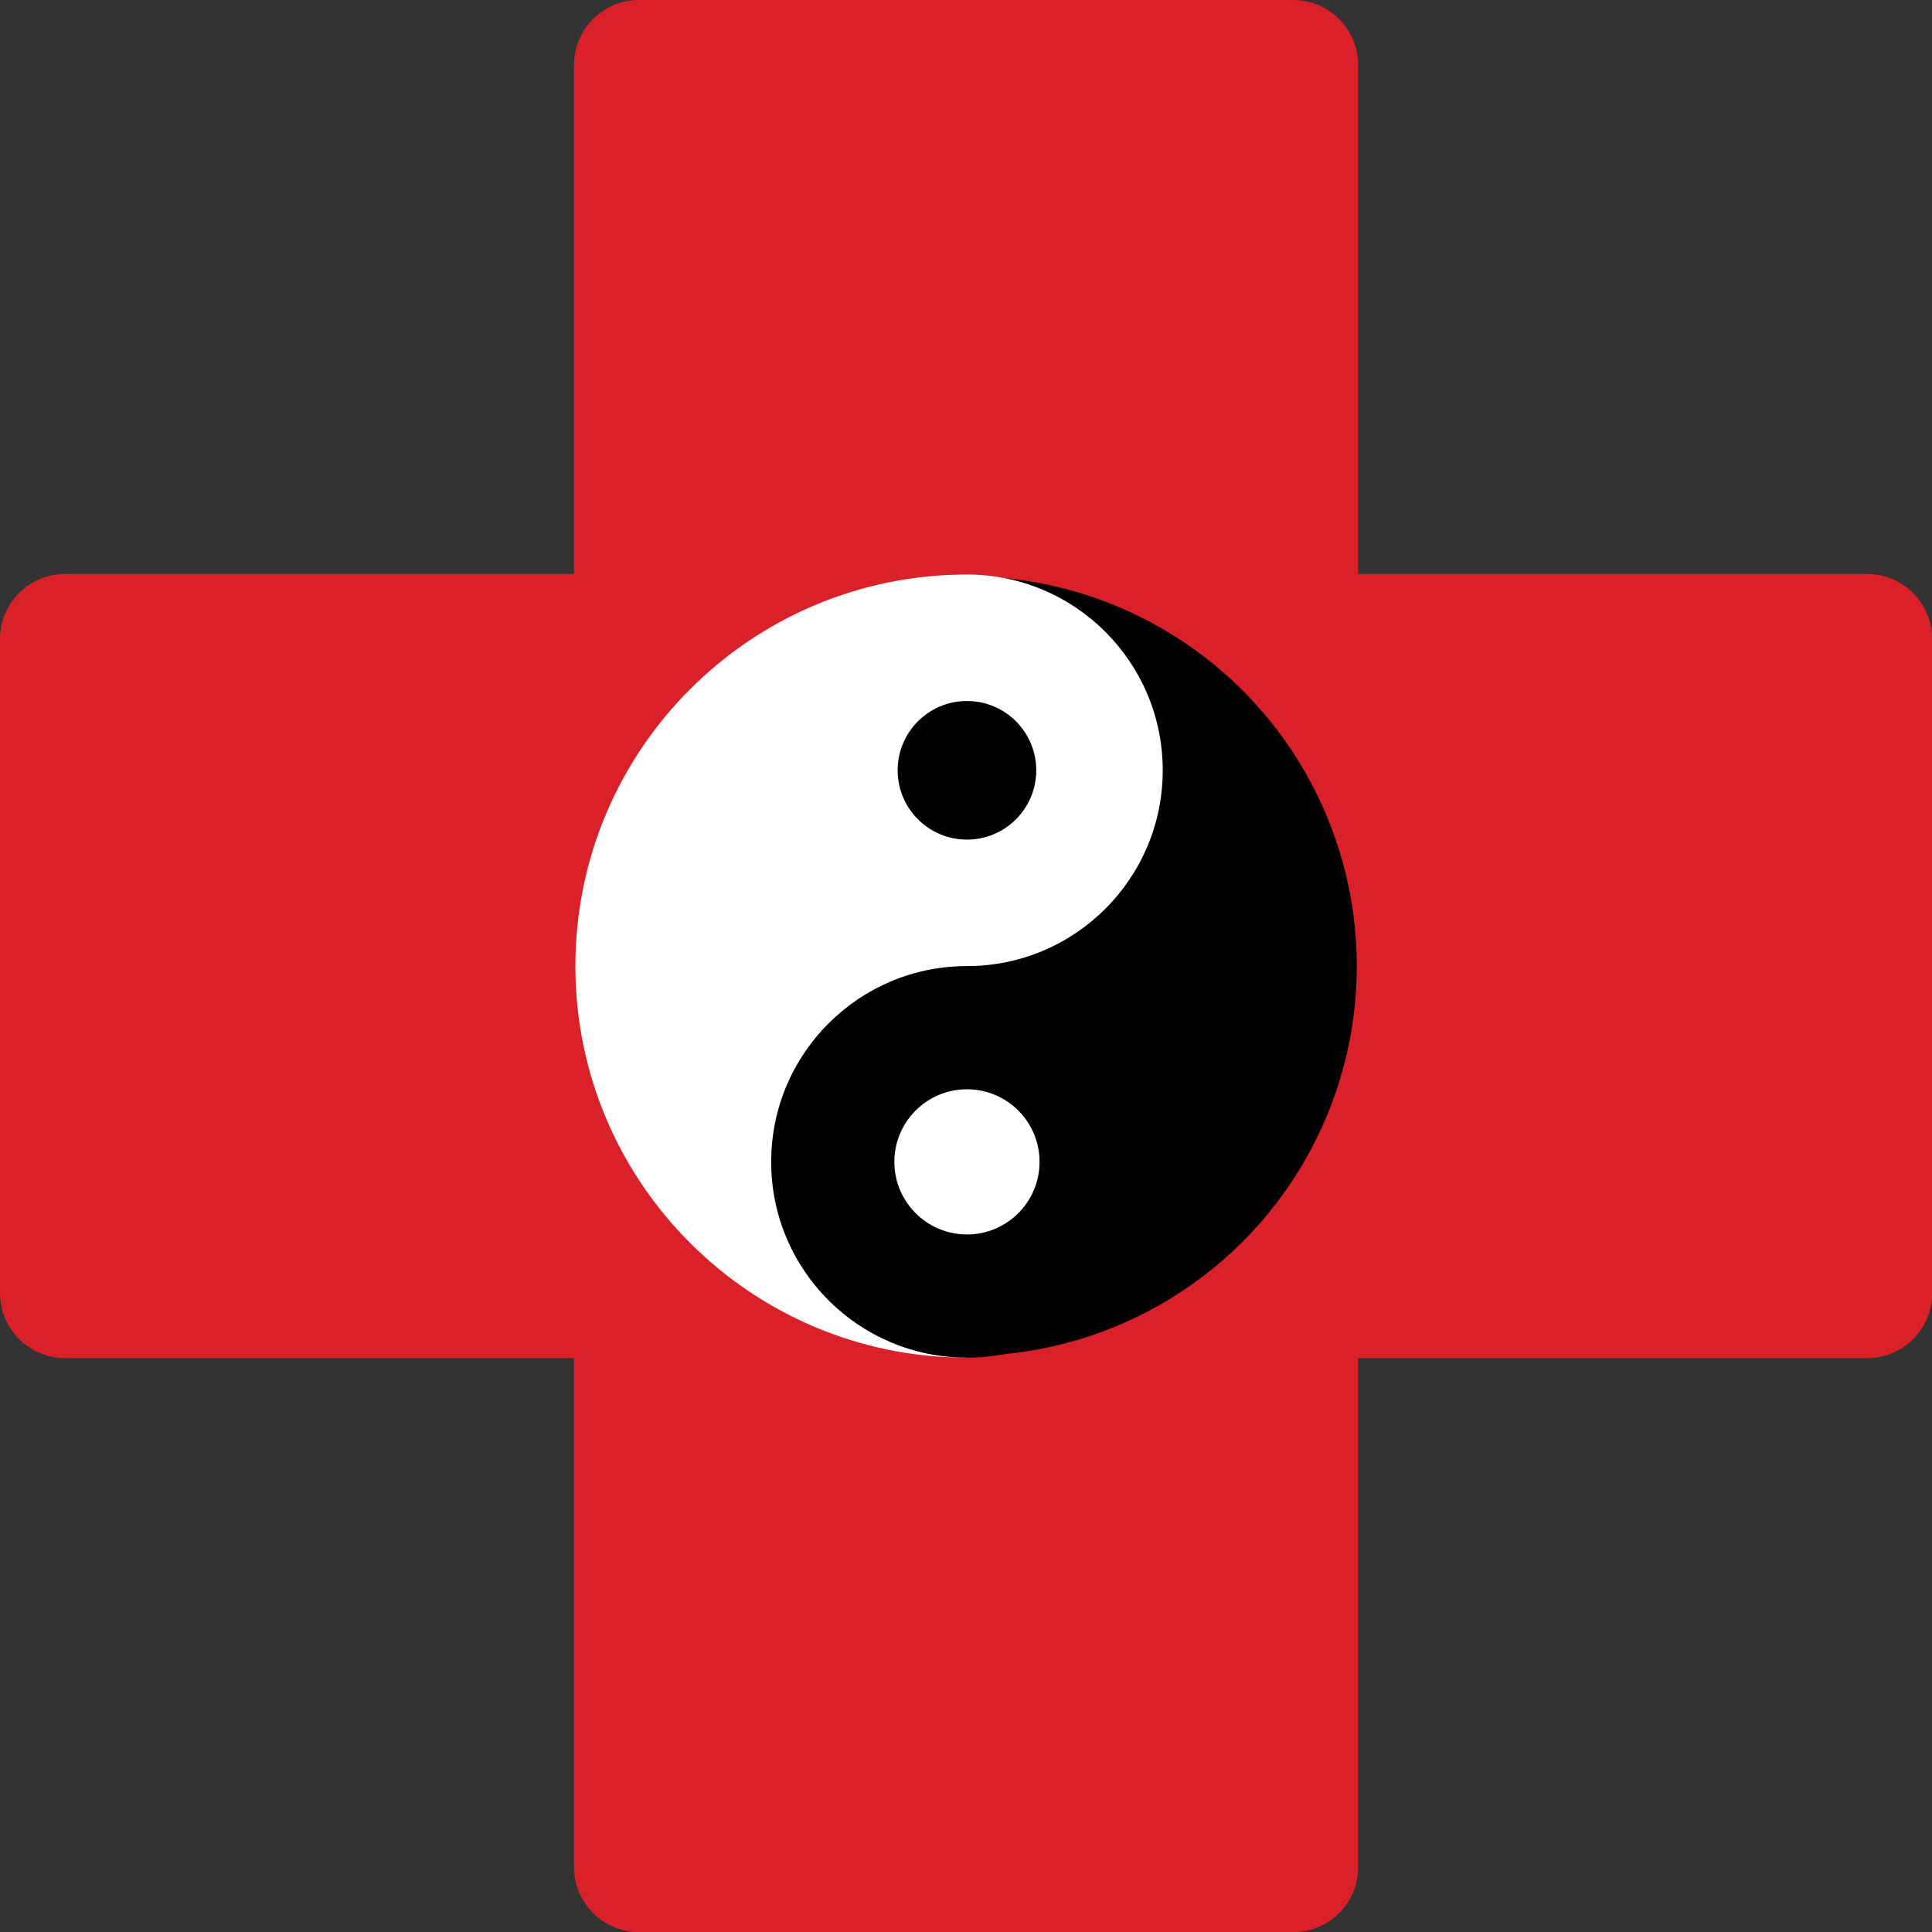
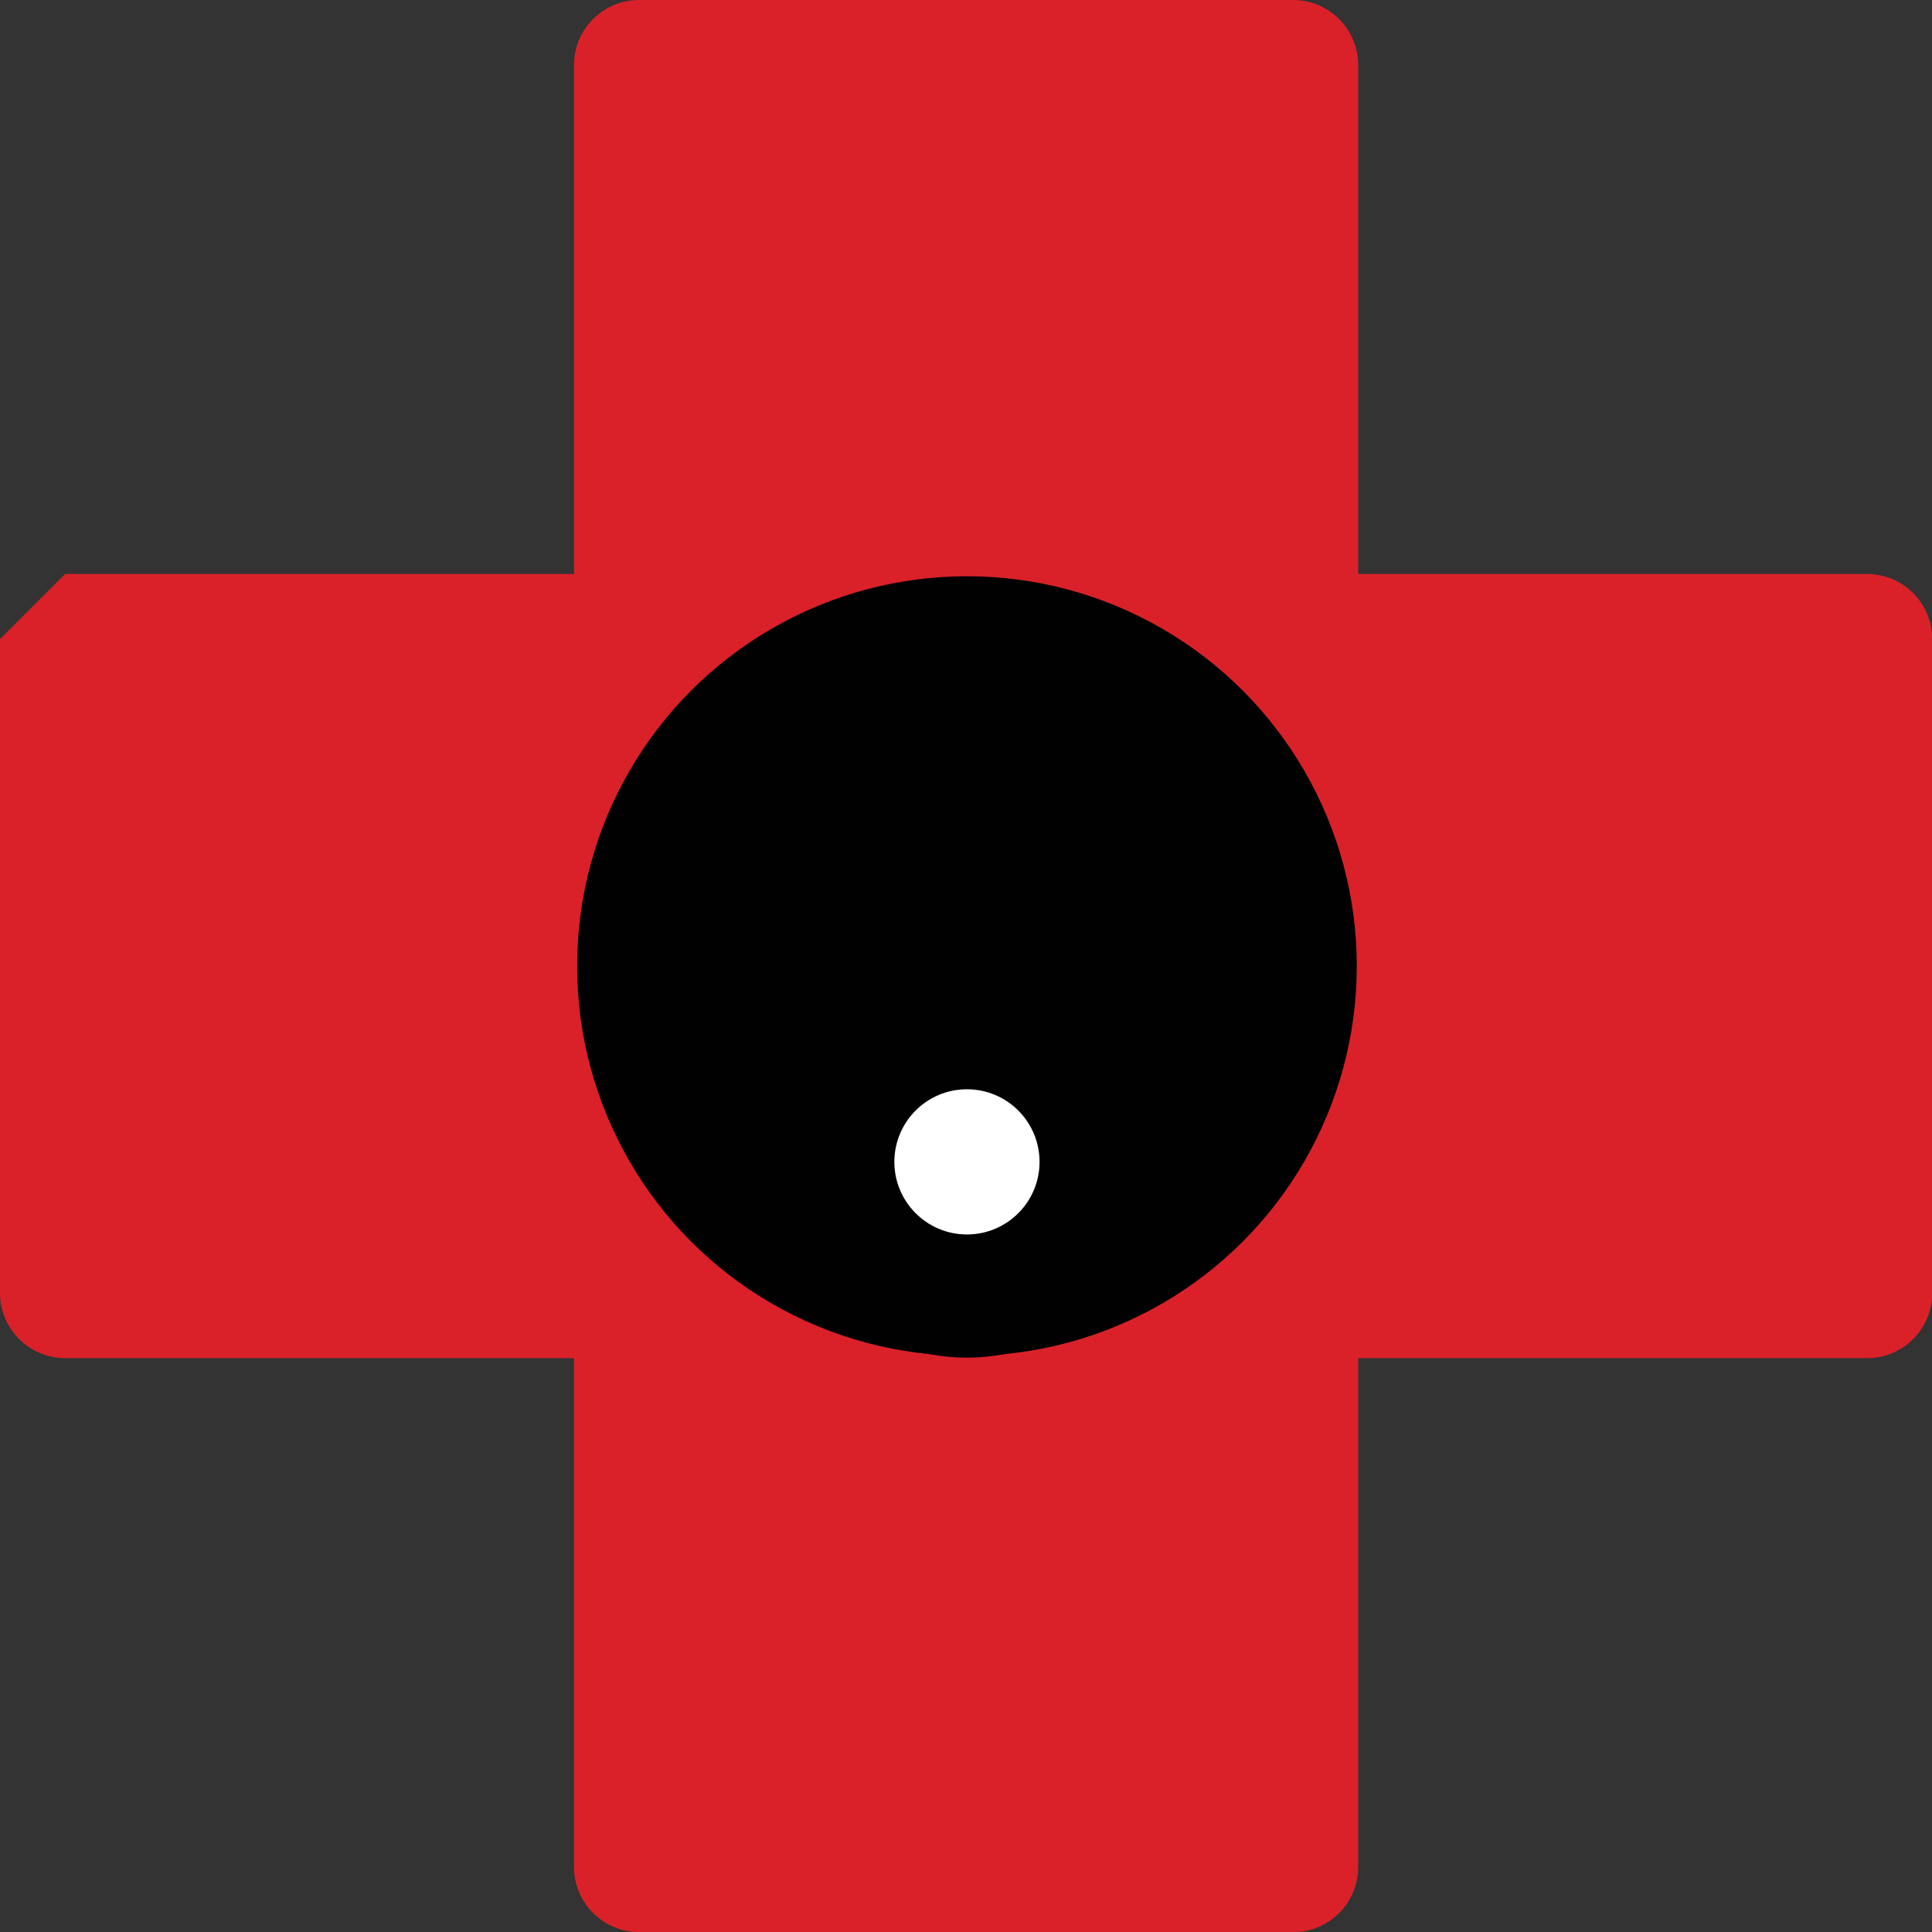
<svg xmlns="http://www.w3.org/2000/svg" version="1.1" id="Layer_1" x="0px" y="0px" width="1115.1px" height="1115.1px" viewBox="0 0 1115.1 1115.1" enable-background="new 0 0 1115.1 1115.1" xml:space="preserve">
  <rect x="0" y="0" width="1115.1" height="1115.1" fill="#333333" stroke="none" />
  <g>
-     <path fill="#DA2129" d="M37.6,331.3h1040c20.8,0,37.6,16.8,37.6,37.6v377.4c0,20.8-16.8,37.6-37.6,37.6H37.6   C16.8,783.8,0,767,0,746.3l0-377.4C0,348.1,16.8,331.3,37.6,331.3z" />
+     <path fill="#DA2129" d="M37.6,331.3h1040c20.8,0,37.6,16.8,37.6,37.6v377.4c0,20.8-16.8,37.6-37.6,37.6H37.6   C16.8,783.8,0,767,0,746.3l0-377.4z" />
    <path fill="#DA2129" d="M331.3,1077.6V37.6c0-20.8,16.8-37.6,37.6-37.6l377.4,0c20.8,0,37.6,16.8,37.6,37.6v1040   c0,20.8-16.8,37.6-37.6,37.6H368.9C348.1,1115.1,331.3,1098.3,331.3,1077.6z" />
    <circle fill="#010101" cx="558.1" cy="557.6" r="225" />
-     <path fill="#FFFFFF" d="M558.1,783.6c-124.8,0-226-101.2-226-226s101.2-226,226-226c62.4,0,113,50.6,113,113s-50.6,113-113,113   V783.6z" />
    <circle fill="#010101" cx="558.1" cy="670.6" r="113" />
    <circle fill="#010101" cx="558.1" cy="444.6" r="40" />
    <circle fill="#FFFFFF" cx="558.1" cy="670.6" r="41.9" />
  </g>
</svg>